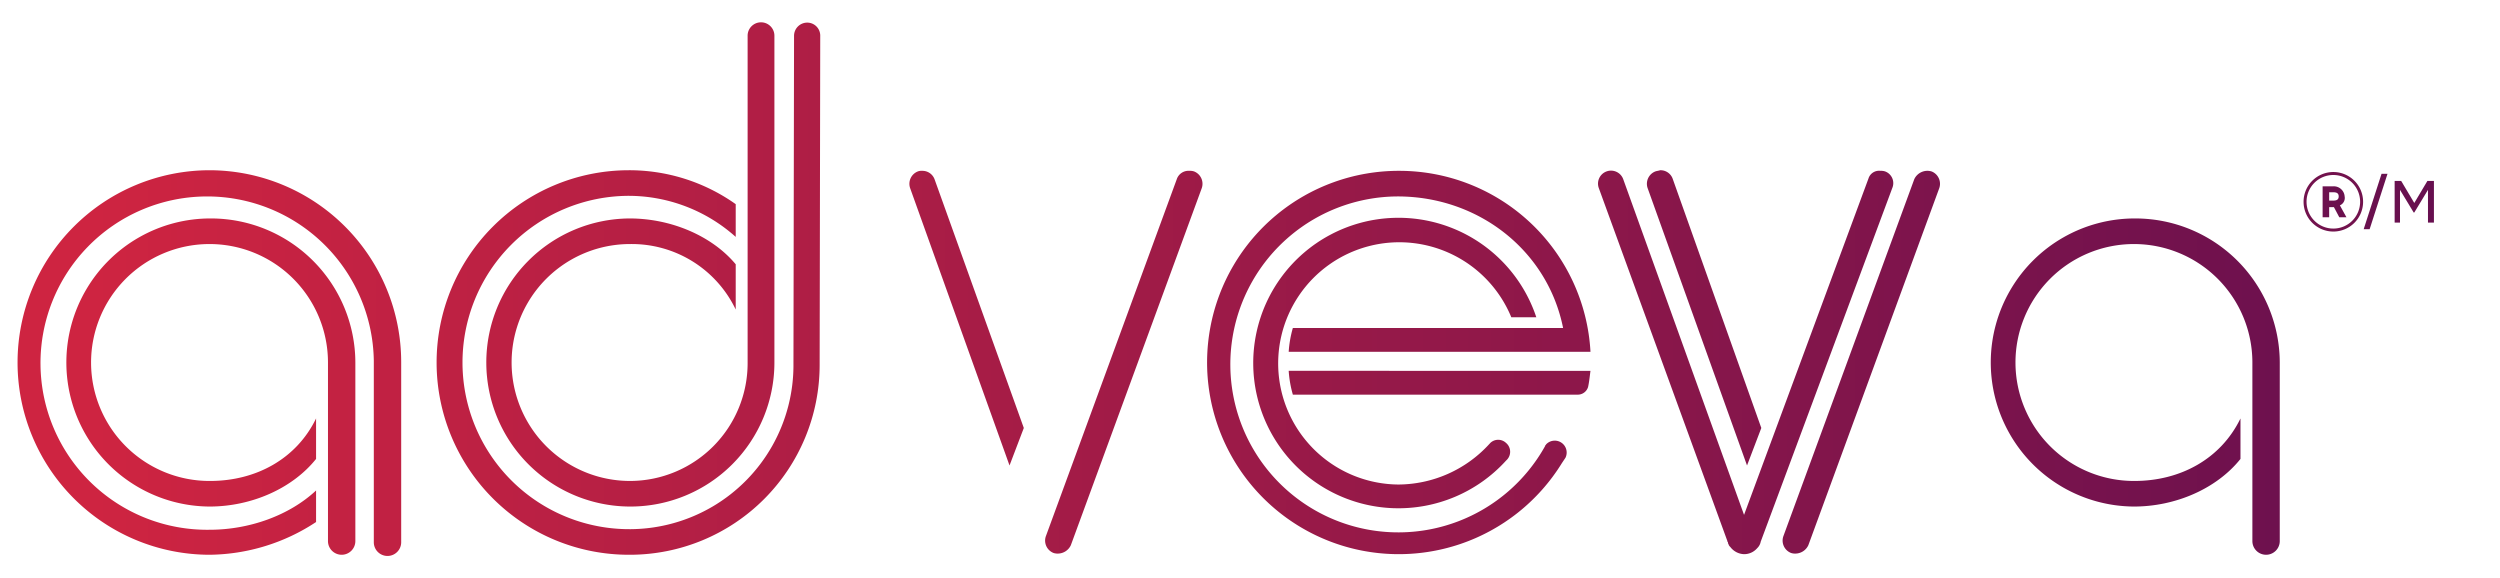
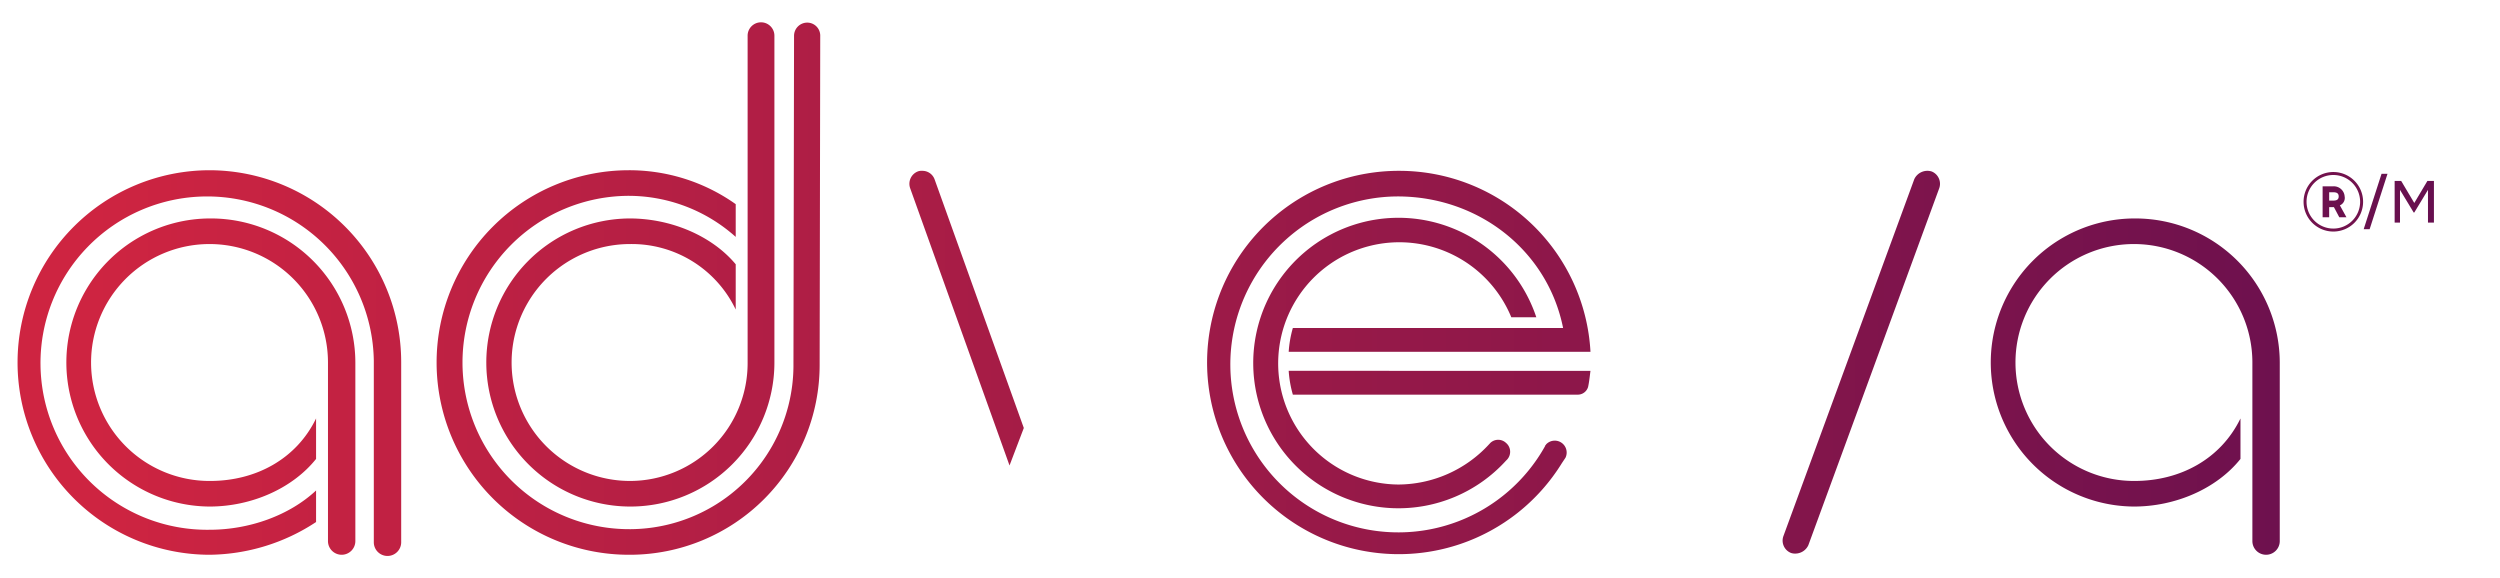
<svg xmlns="http://www.w3.org/2000/svg" xmlns:xlink="http://www.w3.org/1999/xlink" id="English" viewBox="0 0 420 97.1">
  <defs>
    <style>.cls-1{fill:#72124d;}.cls-2{fill:url(#Unbenannter_Verlauf_51);}.cls-3{fill:url(#Unbenannter_Verlauf_54);}.cls-4{fill:url(#Unbenannter_Verlauf_57);}.cls-5{fill:url(#Unbenannter_Verlauf_56);}.cls-6{fill:url(#Unbenannter_Verlauf_47);}.cls-7{fill:url(#Unbenannter_Verlauf_45);}.cls-8{fill:url(#Unbenannter_Verlauf_52);}.cls-9{fill:url(#Unbenannter_Verlauf_50);}.cls-10{fill:url(#Unbenannter_Verlauf_48);}.cls-11{fill:url(#Unbenannter_Verlauf_44);}.cls-12{fill:url(#Unbenannter_Verlauf_58);}.cls-13{fill:url(#Unbenannter_Verlauf_53);}.cls-14{fill:url(#Unbenannter_Verlauf_49);}.cls-15{fill:url(#Unbenannter_Verlauf_43);}.cls-16{fill:url(#Unbenannter_Verlauf_41);}.cls-17{fill:url(#Unbenannter_Verlauf_42);}</style>
    <linearGradient id="Unbenannter_Verlauf_51" x1="416.85" y1="60.9" x2="2.97" y2="60.9" gradientUnits="userSpaceOnUse">
      <stop offset="0" stop-color="#650f4f" />
      <stop offset="0.97" stop-color="#ce2441" />
    </linearGradient>
    <linearGradient id="Unbenannter_Verlauf_54" x1="416.85" y1="64.3" x2="2.97" y2="64.3" xlink:href="#Unbenannter_Verlauf_51" />
    <linearGradient id="Unbenannter_Verlauf_57" x1="416.85" y1="64.95" x2="2.97" y2="64.95" xlink:href="#Unbenannter_Verlauf_51" />
    <linearGradient id="Unbenannter_Verlauf_56" x1="416.85" y1="61" x2="2.97" y2="61" xlink:href="#Unbenannter_Verlauf_51" />
    <linearGradient id="Unbenannter_Verlauf_47" x1="416.85" y1="48.5" x2="2.97" y2="48.5" xlink:href="#Unbenannter_Verlauf_51" />
    <linearGradient id="Unbenannter_Verlauf_45" x1="416.85" y1="44.42" x2="2.97" y2="44.42" xlink:href="#Unbenannter_Verlauf_51" />
    <linearGradient id="Unbenannter_Verlauf_52" x1="416.85" y1="60.99" x2="2.97" y2="60.99" xlink:href="#Unbenannter_Verlauf_51" />
    <linearGradient id="Unbenannter_Verlauf_50" x1="416.85" y1="64.95" x2="2.97" y2="64.95" xlink:href="#Unbenannter_Verlauf_51" />
    <linearGradient id="Unbenannter_Verlauf_48" x1="416.85" y1="60.85" x2="2.97" y2="60.85" xlink:href="#Unbenannter_Verlauf_51" />
    <linearGradient id="Unbenannter_Verlauf_44" x1="416.85" y1="53.4" x2="2.97" y2="53.4" xlink:href="#Unbenannter_Verlauf_51" />
    <linearGradient id="Unbenannter_Verlauf_58" x1="416.85" y1="60.88" x2="2.97" y2="60.88" xlink:href="#Unbenannter_Verlauf_51" />
    <linearGradient id="Unbenannter_Verlauf_53" x1="416.85" y1="60.85" x2="2.97" y2="60.85" xlink:href="#Unbenannter_Verlauf_51" />
    <linearGradient id="Unbenannter_Verlauf_49" x1="416.85" y1="53.45" x2="2.97" y2="53.45" xlink:href="#Unbenannter_Verlauf_51" />
    <linearGradient id="Unbenannter_Verlauf_43" x1="416.85" y1="33.9" x2="2.97" y2="33.9" xlink:href="#Unbenannter_Verlauf_51" />
    <linearGradient id="Unbenannter_Verlauf_41" x1="416.85" y1="33.9" x2="2.97" y2="33.9" xlink:href="#Unbenannter_Verlauf_51" />
    <linearGradient id="Unbenannter_Verlauf_42" x1="416.85" y1="33.85" x2="2.97" y2="33.85" xlink:href="#Unbenannter_Verlauf_51" />
  </defs>
  <title>Zeichenfläche 1</title>
  <path class="cls-1" d="M392,29.4a4.5,4.5,0,1,1-4.5,4.5,4.49,4.49,0,0,1,4.5-4.5m0-.5a5,5,0,1,0,5,5A5,5,0,0,0,392,28.9Z" />
  <path class="cls-2" d="M235,28.7a32.2,32.2,0,1,0,27.4,49.1l.6-.9a2,2,0,0,0-3.2-2.3c-.1.1-.1.2-.2.2v.1A28.22,28.22,0,1,1,234.8,33c13.6,0,25.2,9.1,27.8,22.1H217.2a18.73,18.73,0,0,0-.7,4h50.7A32.17,32.17,0,0,0,235,28.7Z" />
  <path class="cls-3" d="M216.5,62.3a18.73,18.73,0,0,0,.7,4H265a1.8,1.8,0,0,0,1.8-1.3c.2-.9.3-2,.4-2.7Z" />
  <path class="cls-4" d="M35.5,36.7a24.2,24.2,0,1,0-.3,48.4h0c7,0,13.9-3,17.9-8V70.3C49.8,77.1,43,80.8,35.3,80.8a19.9,19.9,0,1,1,19.8-20V90.9a2.3,2.3,0,0,0,4.6,0v-30A24.27,24.27,0,0,0,35.5,36.7Z" />
  <path class="cls-5" d="M35.3,28.6a32.3,32.3,0,0,0-.1,64.6,33.06,33.06,0,0,0,17.9-5.5V82.4C48.6,86.6,41.9,89,35.2,89A28,28,0,1,1,62.8,60.6V91.1a2.3,2.3,0,0,0,4.6,0V60.9A32.25,32.25,0,0,0,35.3,28.6Z" />
  <path class="cls-6" d="M135.6,3.8A2.22,2.22,0,0,0,133.4,6l-.1,55.1A27.55,27.55,0,0,1,106,88.9h-.2a28,28,0,1,1-.2-56,27,27,0,0,1,18,6.9V34.3a30.89,30.89,0,0,0-18.1-5.7,32.3,32.3,0,0,0,.3,64.6,31.9,31.9,0,0,0,31.9-31.9v-.2l.1-55.2A2.19,2.19,0,0,0,135.6,3.8Z" />
  <path class="cls-7" d="M105.8,80.8a19.9,19.9,0,0,1,.1-39.8,19.36,19.36,0,0,1,17.7,11V44.4c-4-4.8-10.9-7.7-17.8-7.7a24.2,24.2,0,1,0,24.3,24.2V6a2.25,2.25,0,0,0-4.5,0V60.9a19.79,19.79,0,0,1-19.7,19.9Z" />
  <path class="cls-8" d="M250.3,74.5l-.1.1a20.82,20.82,0,0,1-15.3,6.8,20.35,20.35,0,1,1,19-28.1h4.2A24.4,24.4,0,1,0,253,77.4l.2-.2a1.94,1.94,0,0,0-.13-2.74L253,74.4a1.91,1.91,0,0,0-2.69.08Z" />
  <path class="cls-9" d="M358.8,36.7a24.2,24.2,0,0,0-.3,48.4h0c7,0,13.9-3,17.9-8V70.3c-3.3,6.8-10.1,10.5-17.8,10.5a19.9,19.9,0,1,1,19.8-20V90.9a2.3,2.3,0,0,0,4.6,0v-30A24.27,24.27,0,0,0,358.8,36.7Z" />
  <path class="cls-5" d="M358.6,28.6a32.3,32.3,0,0,0-.1,64.6,33.06,33.06,0,0,0,17.9-5.5V82.4c-4.5,4.2-11.2,6.6-17.9,6.6a28,28,0,1,1,27.6-28.4V91.1a2.3,2.3,0,0,0,4.6,0V60.9A32.25,32.25,0,0,0,358.6,28.6Z" />
-   <path class="cls-10" d="M324.5,28.8a2.43,2.43,0,0,0-2.9,1.3l-22,60a2.23,2.23,0,0,0,1.3,2.8,2.18,2.18,0,0,0,.8.1,2.43,2.43,0,0,0,2.1-1.4l22-60A2.23,2.23,0,0,0,324.5,28.8Z" />
-   <path class="cls-11" d="M293.5,78.2l2.4-6.3L281,30a2.17,2.17,0,0,0-2.1-1.4c-.3.1-.5.1-.8.2a2.23,2.23,0,0,0-1.3,2.8Z" />
-   <path class="cls-12" d="M316.7,28.8a2.18,2.18,0,0,0-.8-.1,1.86,1.86,0,0,0-2,1.3L293,86.5,272.7,30.1a2.18,2.18,0,1,0-4.1,1.5h0l21.6,59.3c0,.1,0,.1.1.2v.1c0,.1,0,.1.1.2v.1a1.31,1.31,0,0,0,.3.4,3,3,0,0,0,2.3,1.2,2.87,2.87,0,0,0,2.2-1,2,2,0,0,0,.6-1.1l22.1-59.4a2.1,2.1,0,0,0-1.1-2.76Z" />
-   <path class="cls-13" d="M200.6,28.8a2.18,2.18,0,0,0-.8-.1,2.07,2.07,0,0,0-2.1,1.4l-22,60a2.23,2.23,0,0,0,1.3,2.8,2.18,2.18,0,0,0,.8.1,2.43,2.43,0,0,0,2.1-1.4l22-60A2.23,2.23,0,0,0,200.6,28.8Z" />
+   <path class="cls-10" d="M324.5,28.8a2.43,2.43,0,0,0-2.9,1.3l-22,60a2.23,2.23,0,0,0,1.3,2.8,2.18,2.18,0,0,0,.8.1,2.43,2.43,0,0,0,2.1-1.4l22-60A2.23,2.23,0,0,0,324.5,28.8" />
  <path class="cls-14" d="M169.6,78.2l2.4-6.3L157,30.1a2.17,2.17,0,0,0-2.1-1.4,1.66,1.66,0,0,0-.7.1,2.23,2.23,0,0,0-1.3,2.8Z" />
-   <path class="cls-12" d="M192.7,28.8a2.18,2.18,0,0,0-.8-.1,1.9,1.9,0,0,0-2,1.3L169,86.5,148.7,30.1a2.18,2.18,0,0,0-4.1,1.5l21.6,59.3c0,.1,0,.1.1.2v.1c0,.1.1.1.1.2v.1a1.31,1.31,0,0,0,.3.4,3,3,0,0,0,2.3,1.2,2.87,2.87,0,0,0,2.2-1,2,2,0,0,0,.6-1.1l22.1-59.4a2.1,2.1,0,0,0-1.1-2.76Z" />
  <path class="cls-15" d="M393.9,33A1.83,1.83,0,0,0,392,31.3H390.2v5.2h1.1V34.8h.8l.9,1.7h1.2l-1.1-2A1.35,1.35,0,0,0,393.9,33Zm-1.9.7h-.7V32.3h.7c.6,0,.9.2.9.7S392.6,33.7,392,33.7Z" />
  <polygon class="cls-16" points="405.6 34.1 403.4 30.4 402.3 30.4 402.3 37.4 403.2 37.4 403.2 31.9 405.5 35.7 405.6 35.7 407.9 31.9 407.9 37.4 408.8 37.4 408.9 37.4 408.9 30.4 407.8 30.4 405.6 34.1" />
  <path class="cls-16" d="M413.1,30.4h-2.7v7h2.7a3.38,3.38,0,0,0,3.3-3.46v0a3.32,3.32,0,0,0-3.14-3.5Zm0,6.2h-1.8V31.3h1.8a2.43,2.43,0,0,1,2.41,2.43c0,.06,0,.11,0,.17A2.57,2.57,0,0,1,413.1,36.6Z" />
  <polygon class="cls-17" points="397.1 38.5 398.1 38.5 401.1 29.2 400.1 29.2 397.1 38.5" />
</svg>